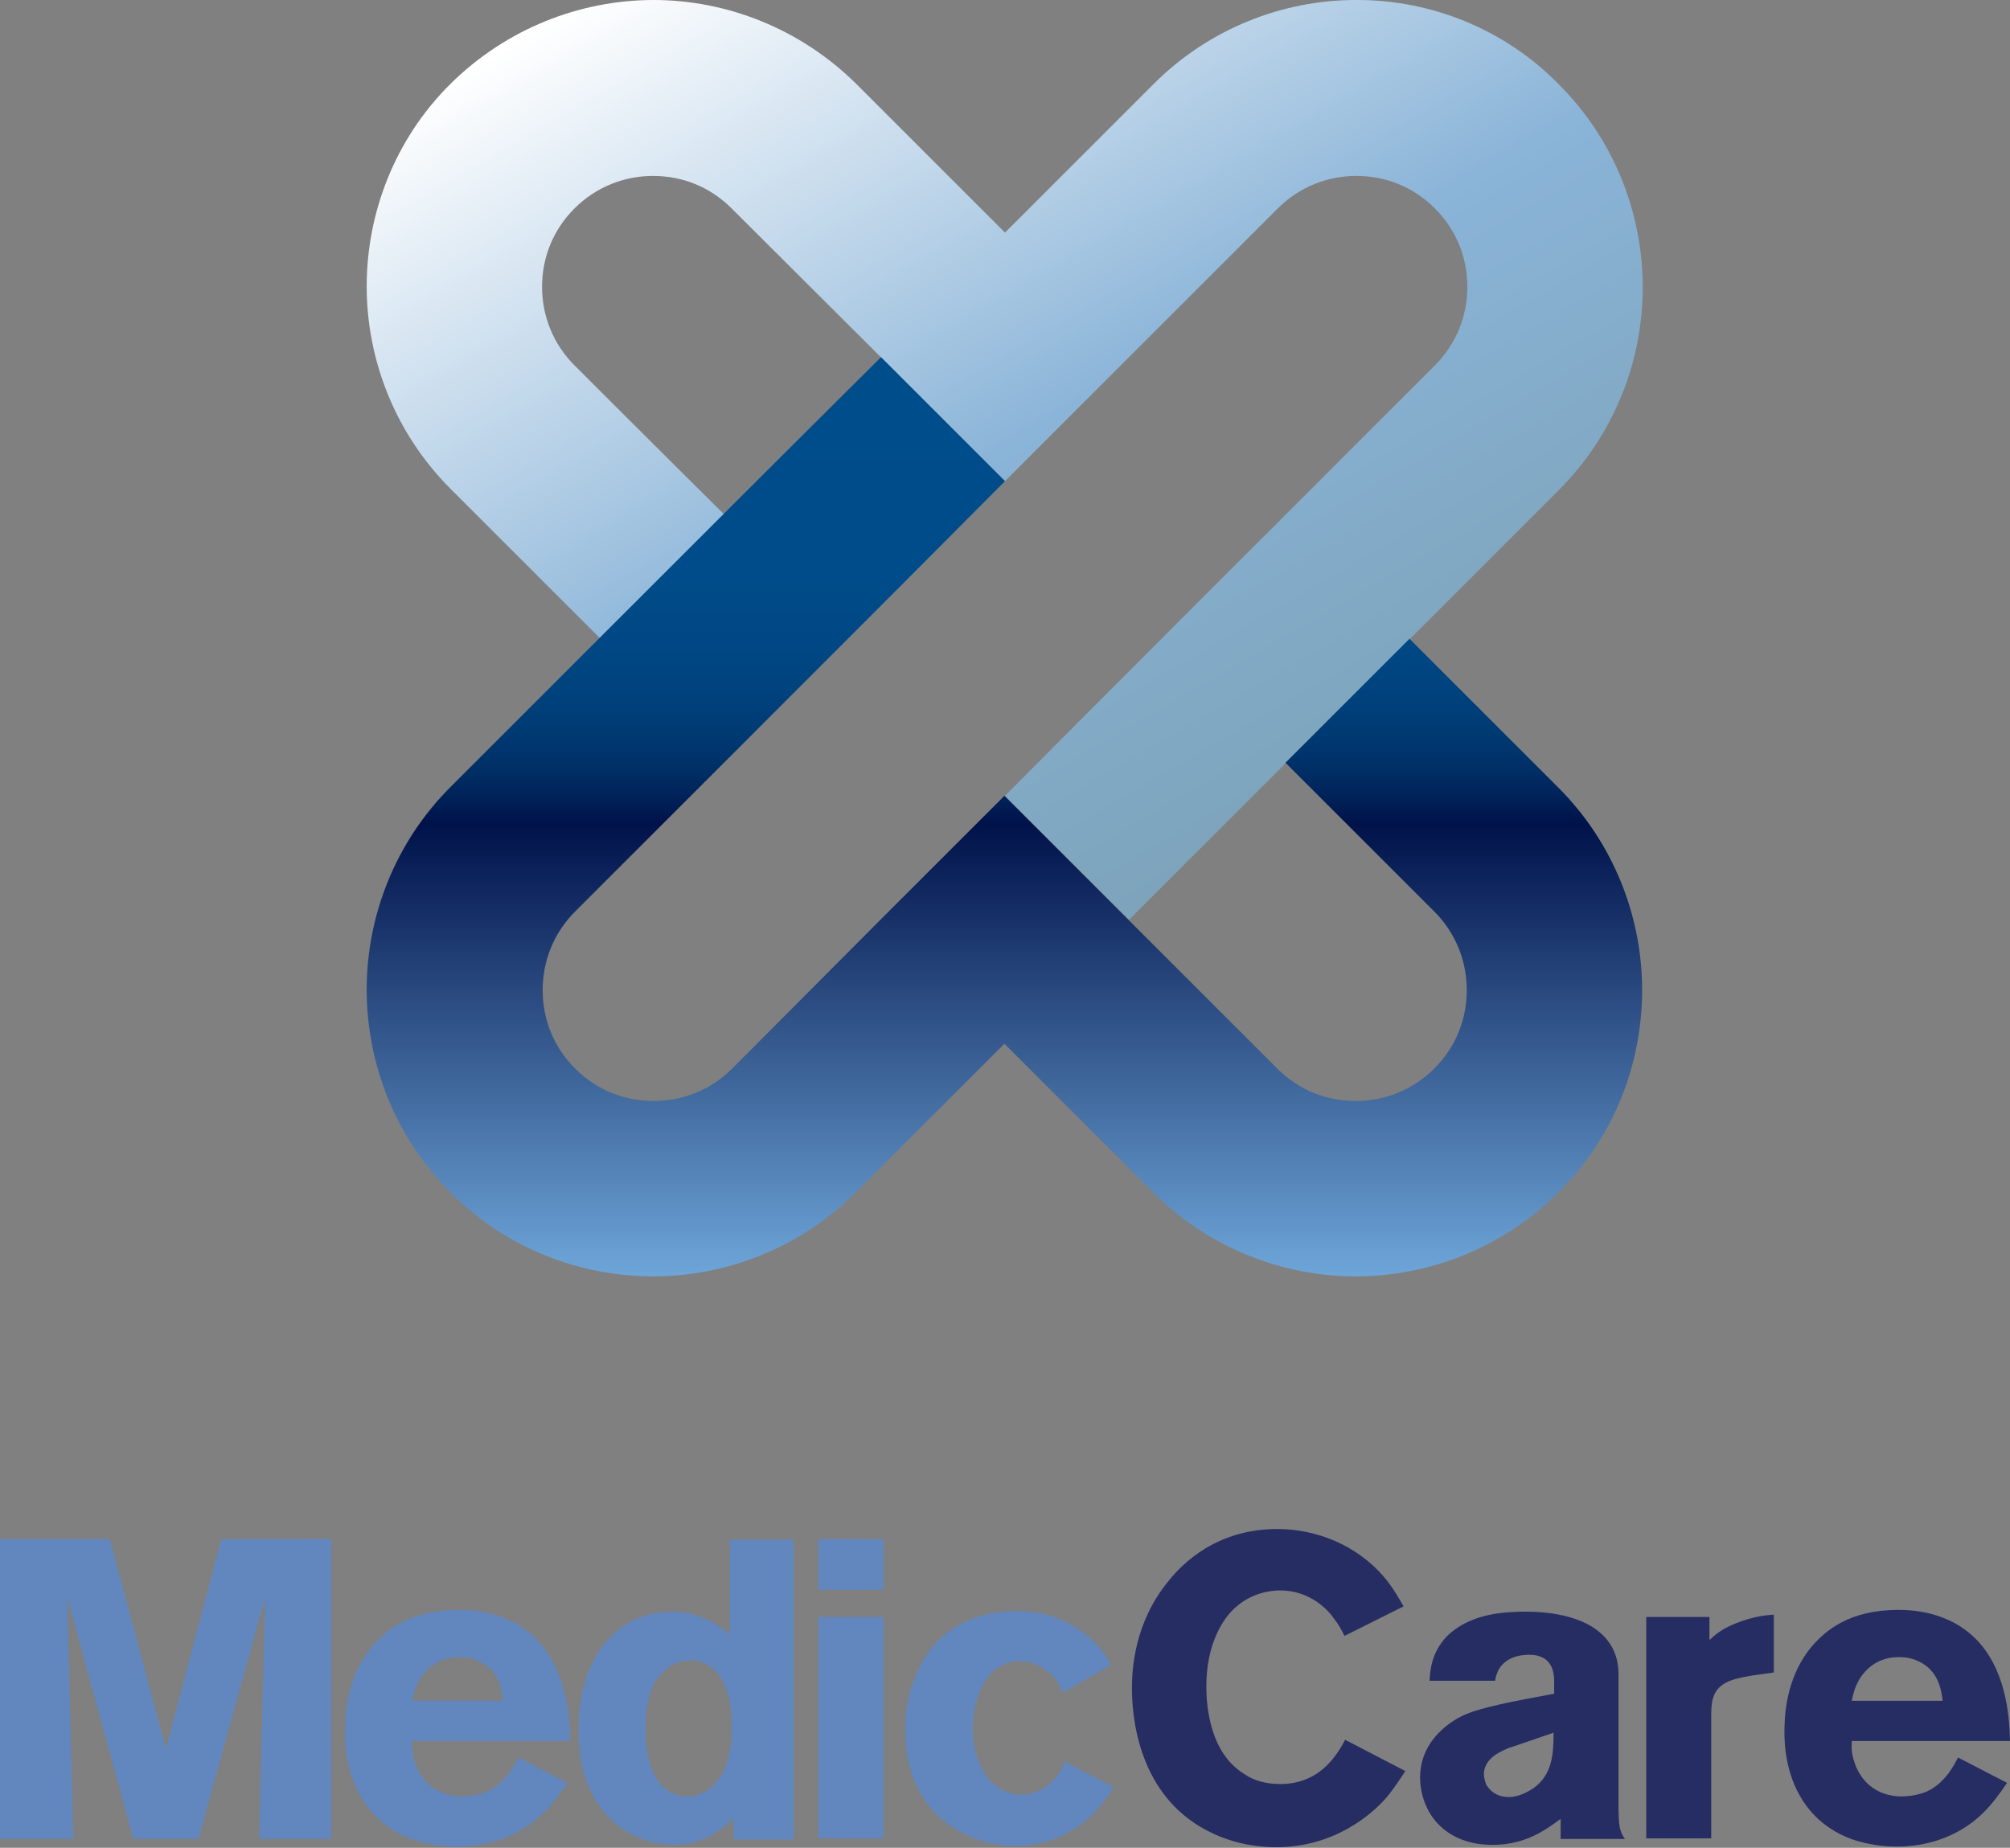
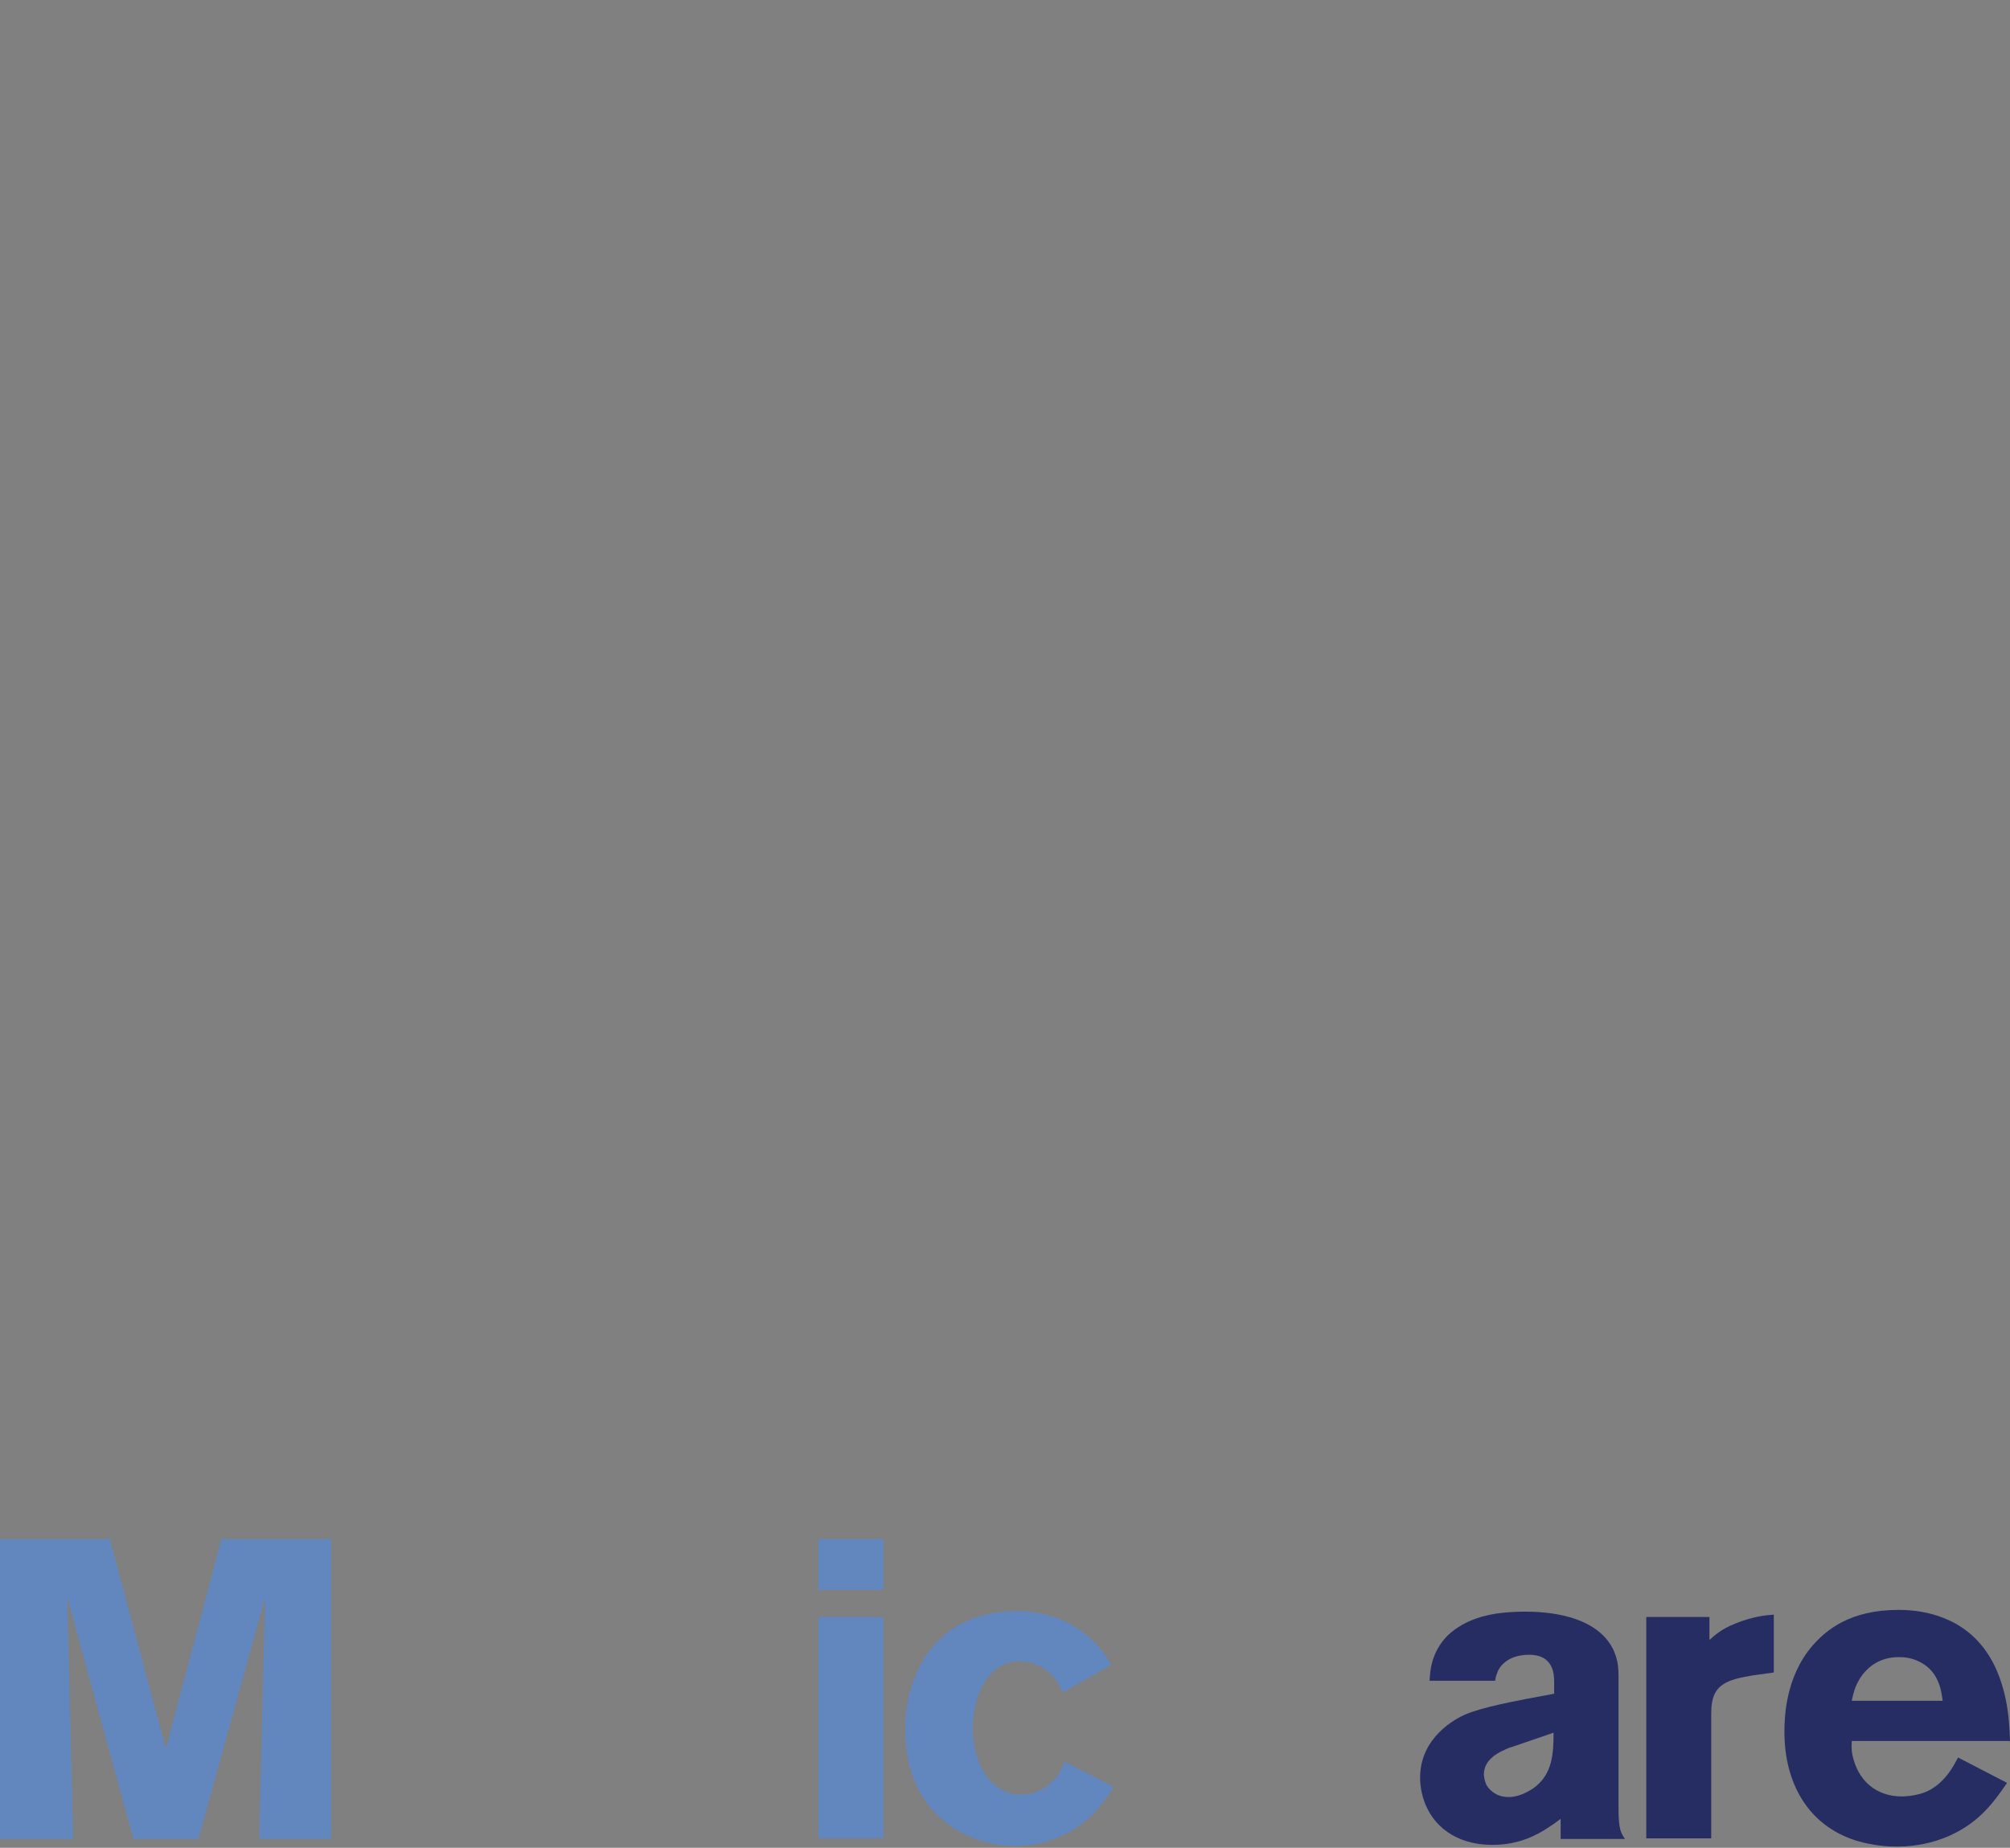
<svg xmlns="http://www.w3.org/2000/svg" xmlns:xlink="http://www.w3.org/1999/xlink" version="1.1" id="Layer_1" x="0px" y="0px" viewBox="0 0 340.4 313" style="enable-background:new 0 0 340.4 313;" xml:space="preserve">
  <rect x="0" y="0" width="340.4" height="313" fill="#808080" stroke="none" />
  <style type="text/css">
	.st0{fill:#6187BE;}
	.st1{clip-path:url(#SVGID_2_);fill:#6187BE;}
	.st2{clip-path:url(#SVGID_2_);fill:#252D63;}
	.st3{clip-path:url(#SVGID_4_);fill:url(#SVGID_5_);}
	.st4{clip-path:url(#SVGID_7_);fill:url(#SVGID_8_);}
</style>
  <polygon class="st0" points="37.5,260.7 28.1,296.2 18.6,260.7 0,260.7 0,311.5 12.4,311.5 11.4,270.6 22.6,311.5 33.6,311.5   44.9,270.6 43.9,311.5 56.1,311.5 56.1,260.7 " />
  <g>
    <defs>
      <rect id="SVGID_1_" width="340.4" height="313" />
    </defs>
    <clipPath id="SVGID_2_">
      <use xlink:href="#SVGID_1_" style="overflow:visible;" />
    </clipPath>
-     <path class="st1" d="M69.8,295c0,0.4-0.1,1.2,0.1,2.2c0.9,4.4,4,7.1,8.4,7.1c0.6,0,2.1-0.1,3.6-0.6c3.7-1.3,5.4-5.1,5.9-6l8.3,4.3   c-1.5,2.2-2.3,3.2-3.2,4.2c-5.5,6.1-12.7,6.6-15.5,6.6c-1.2,0-3.8-0.1-6.8-1c-8.3-2.6-12.2-9.9-12.2-18.4c0-2.3,0.1-9.3,4.8-14.7   c2.3-2.6,6.3-6,14.5-6c2.5,0,10,0.3,14.7,6.8c4.2,5.8,4.1,13.6,4.2,15.4H69.8z M81.1,281.4c-1.5-0.7-2.7-0.7-3.4-0.7   c-4.4,0-6.4,3.2-7,4.5c-0.3,0.6-0.6,1.4-0.9,2.9h15.3C85.1,286.9,84.9,283.1,81.1,281.4" />
-     <path class="st1" d="M124.3,311.5l-0.1-3.5c-0.7,0.7-1.3,1.3-2.2,1.9c-3.2,2.4-6.5,2.6-8,2.6c-2.5-0.1-8.4-0.8-12.5-6.6   c-1.8-2.6-3.5-6.2-3.5-12.9c0-2.2,0-11.9,7.1-17.2c1.3-1,4.2-2.8,8.6-2.8c5.2,0,8.4,2.7,9.9,3.8v-16h10.8v50.8H124.3z M122,284.1   c-0.6-1-2.5-3.2-5.9-2.8c-2.1,0.3-3.7,1.4-4.9,3.2c-1.5,2.2-1.9,5.6-1.9,8.3c0,0.7-0.1,5.7,2.1,8.8c1.7,2.4,3.9,2.7,5,2.7   c1.3,0,2.8-0.5,3.9-1.4c3.8-3,3.6-9.3,3.6-10.2C123.9,291.8,124.1,287.2,122,284.1" />
    <path class="st1" d="M138.6,260.7h11v8.6h-11V260.7z M138.6,273.9h11v37.5h-11V273.9z" />
    <path class="st1" d="M186.1,306.2c-5,5.8-11.4,6.5-14.1,6.5c-1.7,0-5-0.2-8.8-2.1c-7-3.5-9.9-10.1-9.9-17.6c0-1.7,0.1-5.3,1.9-9.5   c4.2-9.9,13.5-10.6,17-10.6c2.9,0,9.6,0.6,14.6,6.9c0.4,0.6,0.7,1,1.4,2.2l-8.2,4.7c-0.1-0.2-0.6-1.4-1.2-2.2   c-0.6-0.8-2.7-3.1-6.1-3.1c-0.8,0-2.4,0.1-4,1.3c-3.8,2.9-4,9.3-4,10c0,3.2,1.1,7.4,3.6,9.5c0.7,0.6,2.3,1.8,4.7,1.8   c3.6-0.1,5.5-2.4,6.2-3.4c0.4-0.6,0.6-1,1.1-2.2l8.3,4.3C187.9,303.8,187,305.1,186.1,306.2" />
-     <path class="st2" d="M234.7,304.6c-2.3,2.6-8.6,8.3-18.6,8.3c-1.8,0-6-0.2-10.4-2.2c-13.4-6-14-20.8-14-24.8   c0-3.1,0.4-11.1,6.2-18.1c2.3-2.9,8.1-8.8,18.4-8.8c6.8,0,13.4,2.8,17.9,7.9c1.9,2.2,3,4.4,3.5,5.2l-10,5c-0.7-1.4-1.2-2.2-1.7-2.8   c-0.9-1.4-4-4.9-9.2-4.9c-1.4,0-4.8,0.3-7.7,3c-2.1,1.9-4.8,6.2-4.8,13.2c0,0.6,0,1.9,0.2,3.5c0.9,7,3.9,10.1,6.7,11.7   c0.9,0.6,2.9,1.4,5.6,1.4c7.1,0,9.9-5.5,11-7.5L238,300C236.5,302.3,235.4,303.8,234.7,304.6" />
    <path class="st2" d="M264.3,311.5v-3.4c-0.8,0.6-1.5,1.1-2.3,1.6c-1.4,0.9-4.5,2.8-9.2,2.8c-6.8,0-9.9-3.7-11.1-6.2   c-0.8-1.6-1.2-3.5-1.2-5.2c0-6.8,6-10,7.7-10.7c2.8-1.2,7.9-2.2,15-3.5v-2.1c0-1.3-0.2-4.5-4.2-4.5c-3.2,0-4.7,1.5-5.3,2.7   c-0.1,0.3-0.4,0.9-0.5,1.7h-11.1c0.1-1.5,0.2-4.7,3-7.6c3.1-3,7.2-3.6,8.5-3.8c2.2-0.3,4-0.3,4.8-0.3c5.3,0,12.4,1.2,14.9,6.6   c0.4,1,0.8,2,0.8,4.2v21.9c0,3.2,0.1,4.5,1.1,5.8H264.3z M256.1,295.9c-0.4,0.1-0.9,0.3-1.3,0.5c-2.7,1.2-3.5,2.7-3.5,4.2   c0,0.2,0.1,1,0.4,1.7c0.4,0.7,1.5,2.1,3.8,2.1c2,0,3.7-1.2,4.2-1.5c3.2-2.3,3.4-5.8,3.4-9.4L256.1,295.9z" />
    <path class="st2" d="M296.8,283.8c-0.4,0.1-2.1,0.3-3.5,0.8c-2.9,1-3.5,2.9-3.5,5.7v21.1h-11v-37.5h10.7v3.9   c0.9-0.8,1.9-1.8,4.4-2.8c3-1.2,5.1-1.4,6.5-1.5v9.8L296.8,283.8z" />
    <path class="st2" d="M313.6,295c0,0.4-0.1,1.2,0.1,2.2c0.9,4.4,4,7.1,8.4,7.1c0.6,0,2.1-0.1,3.6-0.6c3.7-1.3,5.4-5.1,5.9-6l8.3,4.3   c-1.5,2.2-2.3,3.2-3.2,4.2c-5.5,6.1-12.7,6.6-15.5,6.6c-1.1,0-3.8-0.1-6.8-1c-8.3-2.6-12.2-9.9-12.2-18.4c0-2.3,0.1-9.3,4.8-14.7   c2.3-2.6,6.3-6,14.5-6c2.5,0,10,0.3,14.7,6.8c4.2,5.8,4.1,13.6,4.2,15.4H313.6z M324.9,281.4c-1.5-0.7-2.7-0.7-3.4-0.7   c-4.4,0-6.4,3.2-7,4.5c-0.3,0.6-0.6,1.4-0.9,2.9H329C328.8,286.9,328.6,283.1,324.9,281.4" />
  </g>
  <g>
    <defs>
      <path id="SVGID_3_" d="M229.6,0c-12.3,0-24.8,4.8-34.2,14.2l-25.2,25.2L145,14.2C135.5,4.8,123,0,110.7,0    C98.3,0,85.8,4.8,76.3,14.2c-9.5,9.4-14.2,22-14.2,34.3c0,12.4,4.8,24.9,14.2,34.3c0,0,14.7,14.7,25.2,25.2c7,7,14,14,21,21    c7-7,14-14,21-21c-7-7-14-14-21-21C112,76.6,97.3,61.9,97.3,61.9c-3.7-3.7-5.5-8.5-5.5-13.3c0-4.9,1.8-9.6,5.5-13.3    c3.7-3.7,8.5-5.5,13.3-5.5c4.9,0,9.6,1.8,13.3,5.5L159.7,71l10.5,10.5c7-7,14-14,21-21l25.2-25.2c3.7-3.7,8.5-5.5,13.3-5.5    c4.9,0,9.6,1.8,13.3,5.5c3.7,3.7,5.5,8.4,5.5,13.3c0,4.8-1.8,9.6-5.5,13.3l-25.2,25.2c-15.9,15.9-31.8,31.8-47.6,47.7    c7,7,14,14,21,21c15.9-15.9,31.8-31.8,47.6-47.6c12.2-12.2,25.2-25.2,25.2-25.2c9.4-9.4,14.2-21.9,14.2-34.3    c0-12.4-4.7-24.9-14.2-34.4C254.7,4.8,242.2,0,229.9,0H229.6z" />
    </defs>
    <clipPath id="SVGID_4_">
      <use xlink:href="#SVGID_3_" style="overflow:visible;" />
    </clipPath>
    <linearGradient id="SVGID_5_" gradientUnits="userSpaceOnUse" x1="0" y1="313.054" x2="1" y2="313.054" gradientTransform="matrix(-90.838 -157.337 -157.337 90.838 49463.941 -28291.873)">
      <stop offset="0" style="stop-color:#7DA4BB" />
      <stop offset="0.434" style="stop-color:#8AB4D8" />
      <stop offset="1" style="stop-color:#FFFFFF" />
    </linearGradient>
-     <polygon class="st3" points="116.1,249.4 -5.4,38.9 224.3,-93.7 345.8,116.8  " />
  </g>
  <g>
    <defs>
      <path id="SVGID_6_" d="M101.5,108.1c-12.2,12.2-25.2,25.2-25.2,25.2c-9.4,9.4-14.2,21.9-14.2,34.3c0,12.4,4.7,24.9,14.2,34.4    c9.4,9.5,22,14.2,34.3,14.2c12.4,0,24.9-4.8,34.3-14.2l25.2-25.2l25.2,25.2c9.4,9.4,21.9,14.2,34.3,14.2    c12.4,0,24.9-4.8,34.3-14.2c9.5-9.4,14.2-21.9,14.2-34.3c0-12.4-4.8-24.9-14.2-34.3c0,0-18.2-18.2-25.2-25.2c-7,7-14,14-21,21    c7,7,25.2,25.2,25.2,25.2c3.7,3.7,5.5,8.5,5.5,13.3c0,4.9-1.8,9.6-5.5,13.3c-3.7,3.7-8.5,5.5-13.3,5.5c-4.9,0-9.6-1.8-13.3-5.5    l-35.7-35.7l-10.5-10.5c-7,7-14,14-21,21L124,181c-3.7,3.7-8.5,5.5-13.3,5.5c-4.9,0-9.6-1.8-13.3-5.5c-3.7-3.7-5.5-8.4-5.5-13.3    c0-4.8,1.8-9.6,5.5-13.3l25.2-25.2c15.9-15.9,31.8-31.8,47.6-47.7c-7-7-14-14-21-21C133.3,76.3,117.4,92.2,101.5,108.1" />
    </defs>
    <clipPath id="SVGID_7_">
      <use xlink:href="#SVGID_6_" style="overflow:visible;" />
    </clipPath>
    <linearGradient id="SVGID_8_" gradientUnits="userSpaceOnUse" x1="-1.260847e-04" y1="312.973" x2="1" y2="312.973" gradientTransform="matrix(0 -155.753 -155.753 0 48916.66 216.211)">
      <stop offset="0" style="stop-color:#6FA7DA" />
      <stop offset="0.494" style="stop-color:#00124A" />
      <stop offset="0.512" style="stop-color:#001D54" />
      <stop offset="0.547" style="stop-color:#002D64" />
      <stop offset="0.587" style="stop-color:#003972" />
      <stop offset="0.634" style="stop-color:#00427D" />
      <stop offset="0.692" style="stop-color:#004885" />
      <stop offset="0.774" style="stop-color:#004C8A" />
      <stop offset="1" style="stop-color:#004D8B" />
    </linearGradient>
-     <rect x="62.1" y="60.5" class="st4" width="216.2" height="155.8" />
  </g>
</svg>